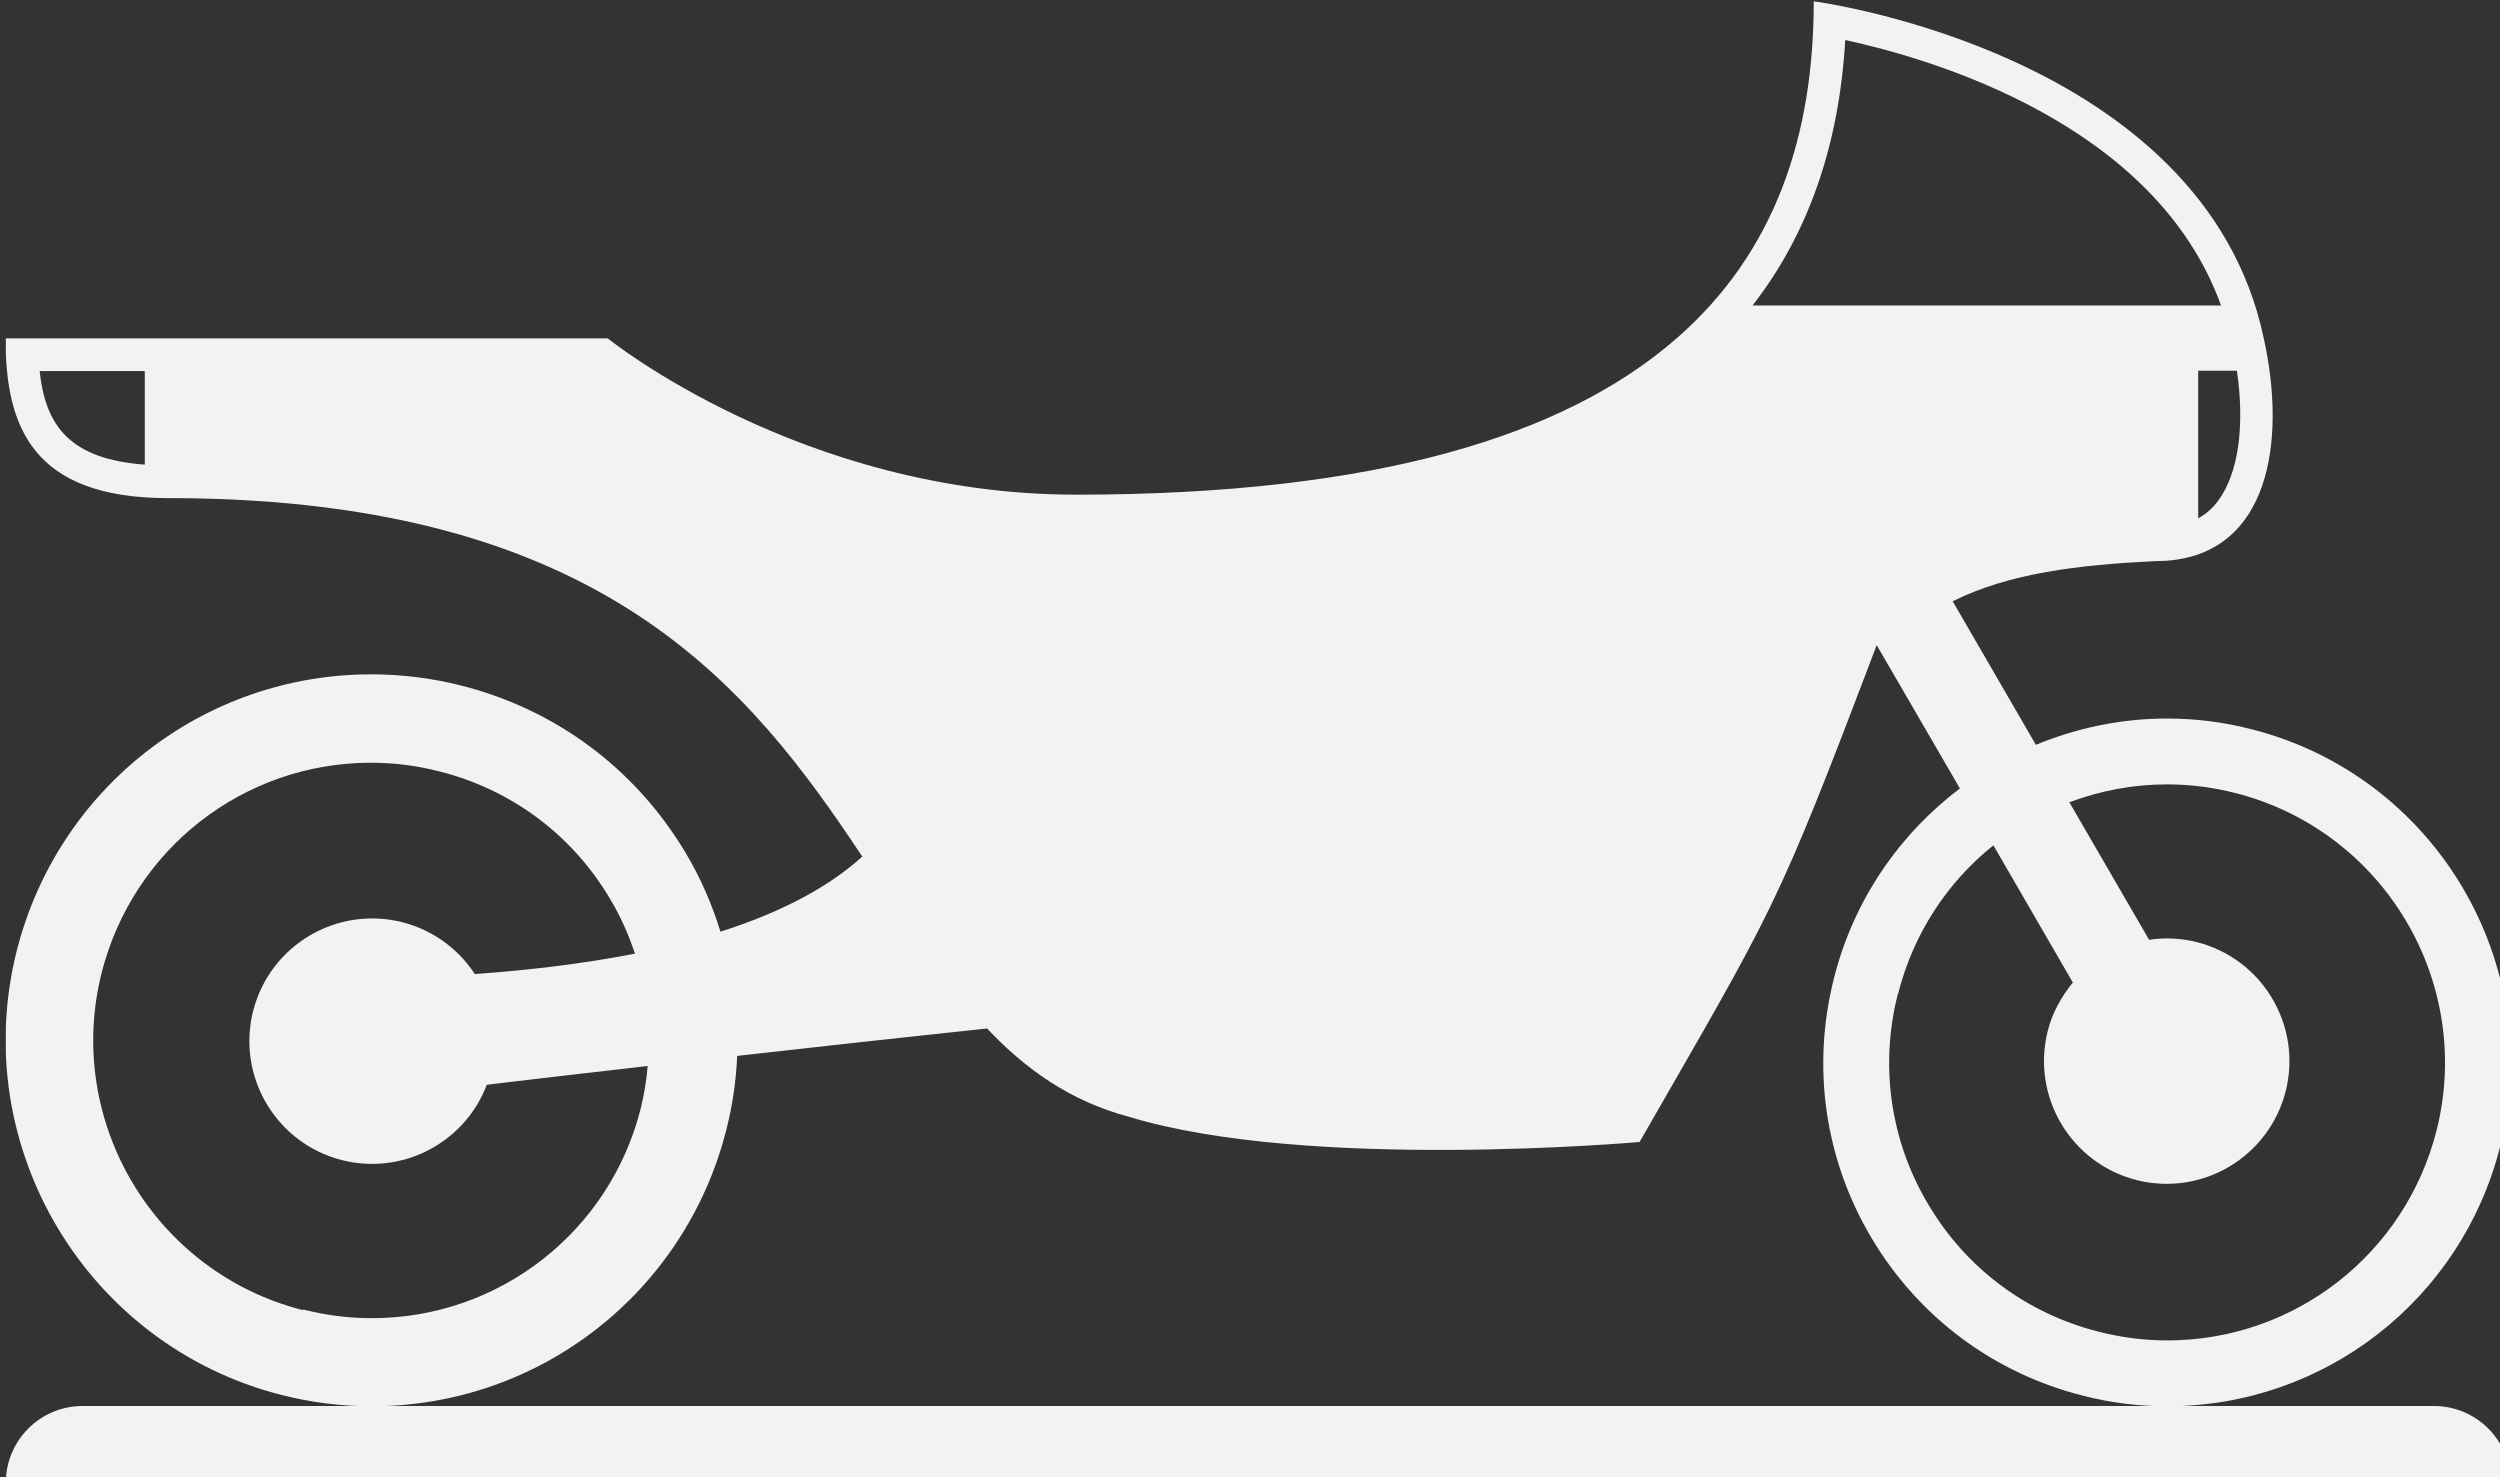
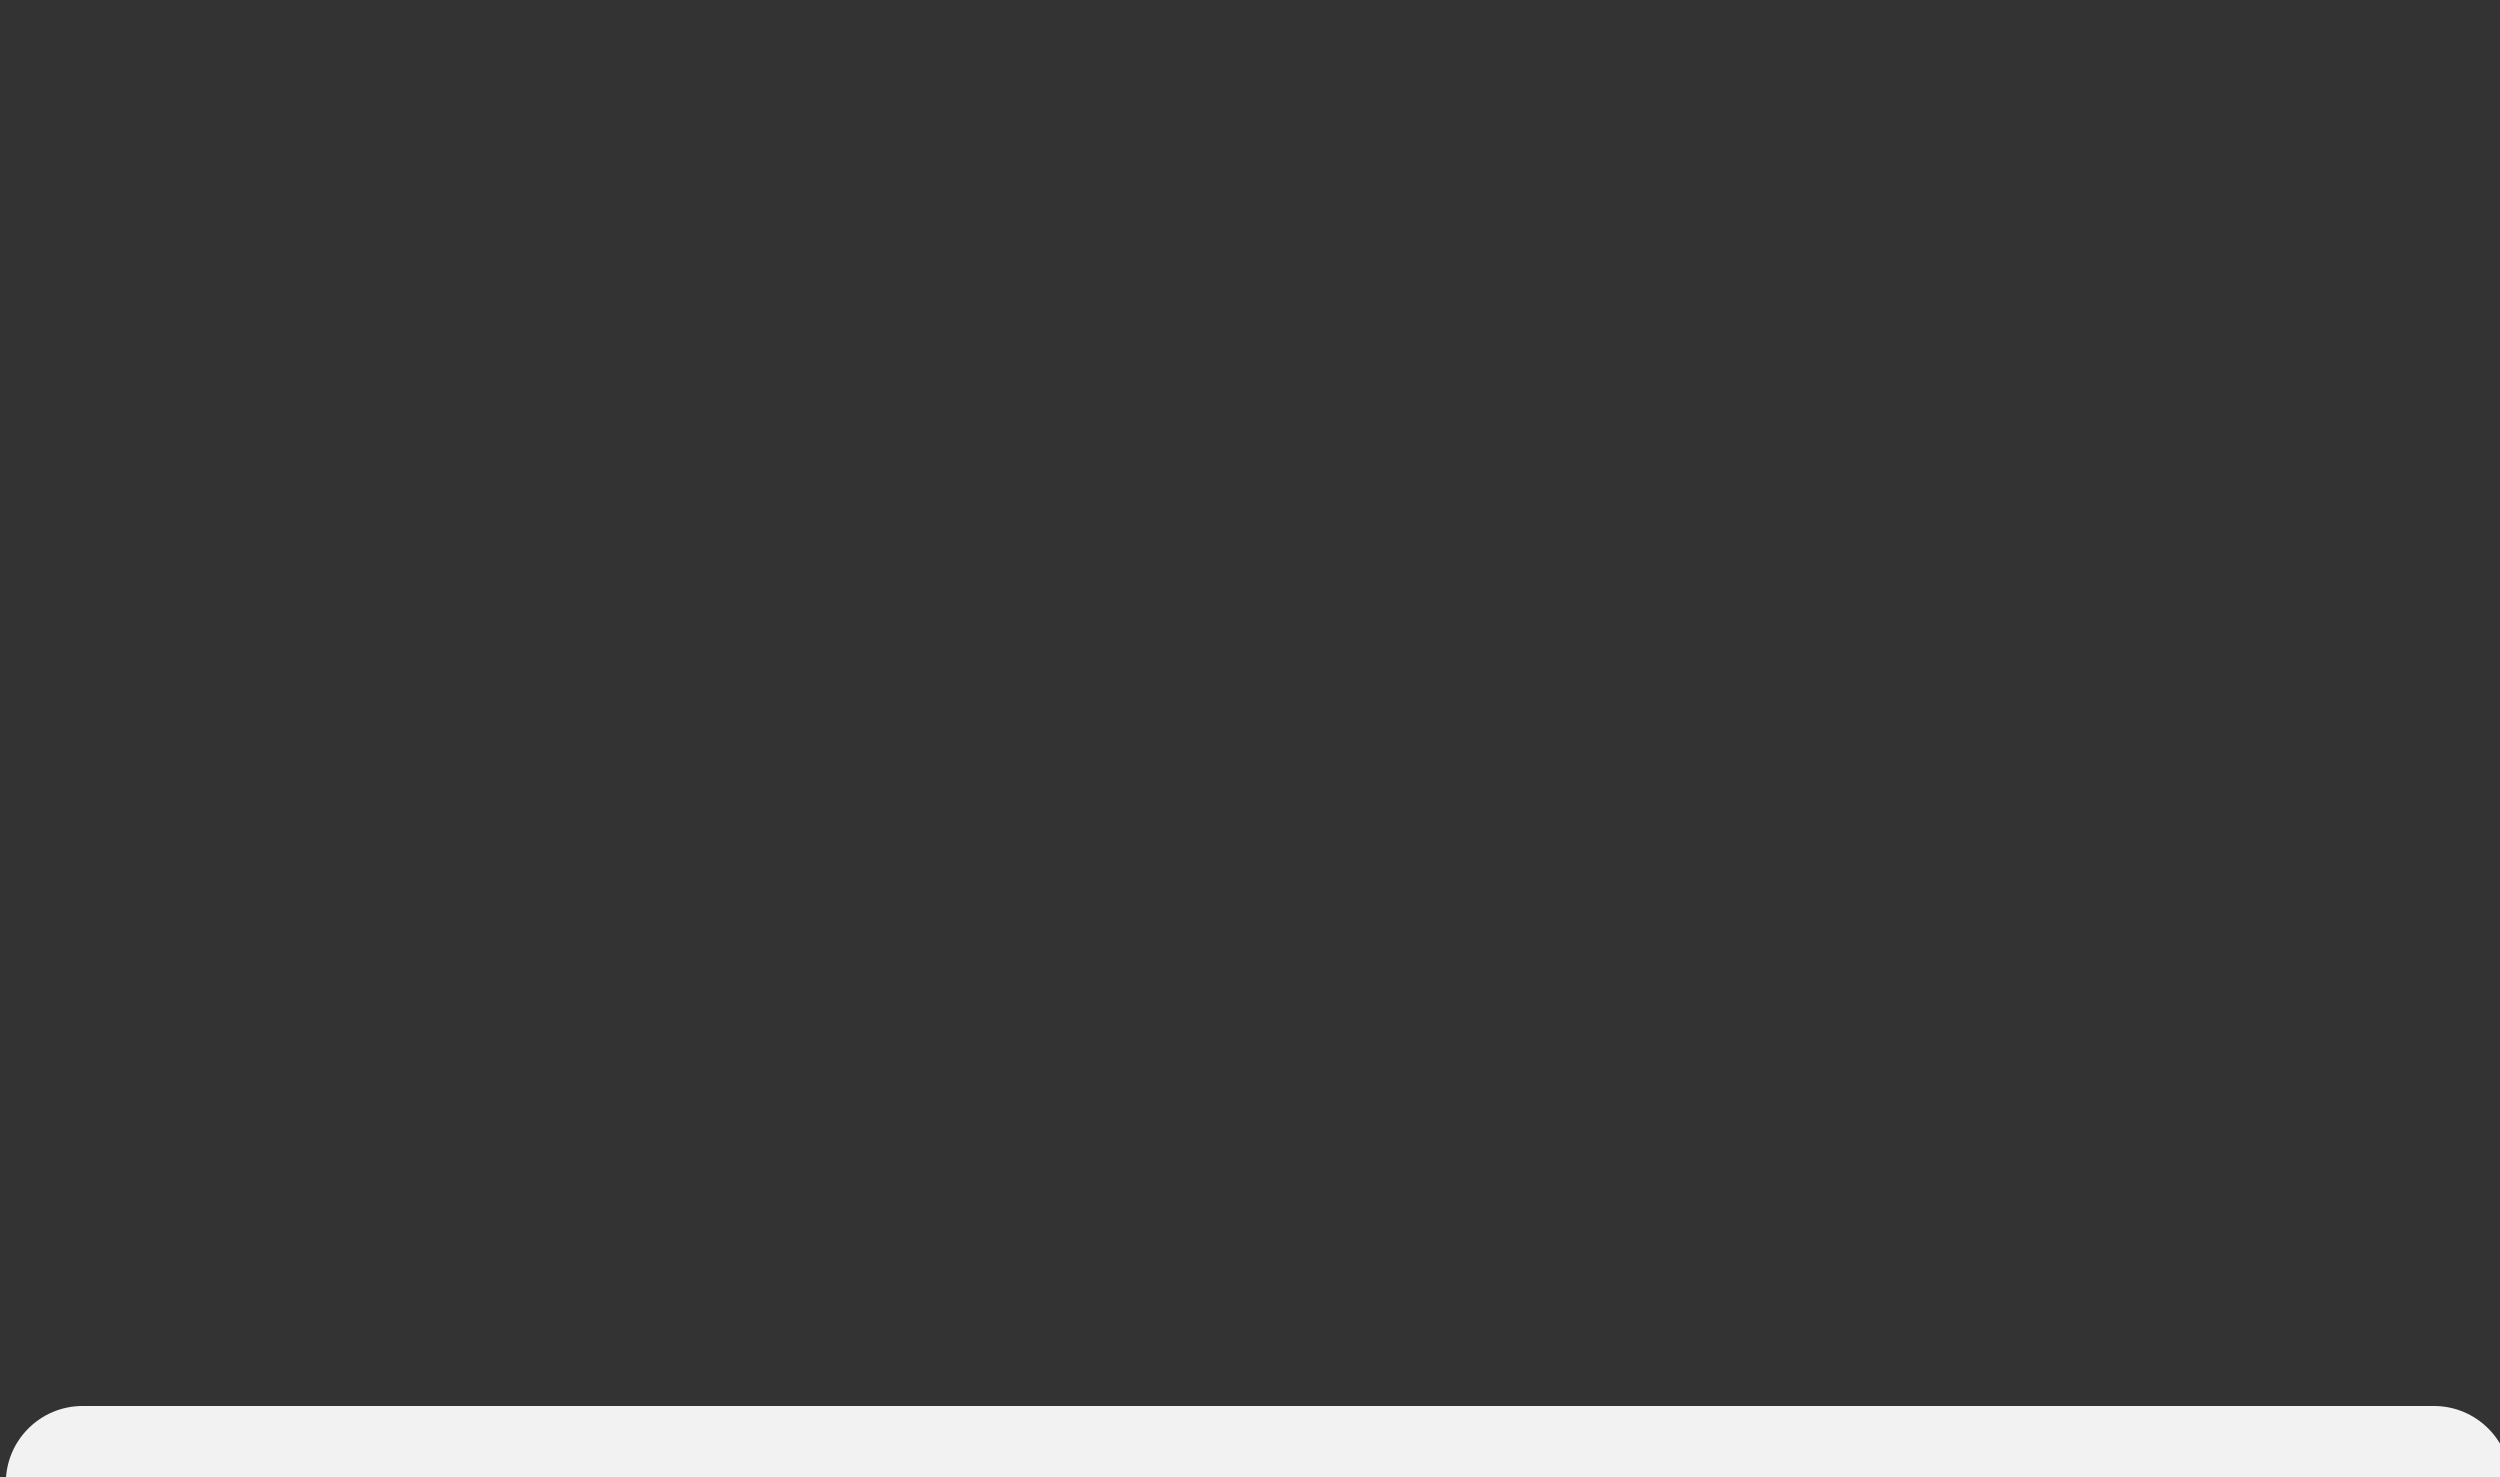
<svg xmlns="http://www.w3.org/2000/svg" width="100%" height="100%" viewBox="0 0 44 26" version="1.1" xml:space="preserve" style="fill-rule:evenodd;clip-rule:evenodd;stroke-linejoin:round;stroke-miterlimit:2;">
  <rect x="0" y="0" width="44" height="26" fill="#333333" stroke="none" />
  <g transform="matrix(1,0,0,1,-2913.98,-2288.03)">
    <g transform="matrix(4.167,0,0,4.167,685.425,1535.81)">
      <g id="Asset-9-1.svg" transform="matrix(-0.122,0,0,0.122,540.125,183.652)">
        <g transform="matrix(1,0,0,1,-43.36,-25.65)">
          <clipPath id="_clip1">
            <rect x="0" y="0" width="86.72" height="51.3" />
          </clipPath>
          <g clip-path="url(#_clip1)">
            <g id="b">
              <g id="c">
                <g>
                  <path d="M84.07,48.64L2.66,48.64C1.19,48.64 0,49.83 0,51.3L86.72,51.3C86.72,49.83 85.53,48.64 84.06,48.64L84.07,48.64Z" style="fill:rgb(242,242,242);fill-rule:nonzero;" />
-                   <path d="M76.42,45.3L76.43,45.3L76.41,45.31L76.42,45.3Z" style="fill:rgb(242,242,242);fill-rule:nonzero;" />
-                   <path d="M69.92,37.05C70.5,39.33 72.81,40.7 75.08,40.13C77.36,39.55 78.73,37.24 78.16,34.97C77.58,32.69 75.27,31.32 73,31.89C70.72,32.47 69.35,34.78 69.92,37.05Z" style="fill:rgb(242,242,242);fill-rule:nonzero;" />
-                   <path d="M74.07,23.31C73.02,23.31 71.97,23.44 70.95,23.7C67.67,24.53 64.91,26.59 63.18,29.5C62.66,30.37 62.27,31.28 61.98,32.22C59.69,31.49 58.13,30.58 57.07,29.62C60.96,23.76 66.03,17.3 80.78,17.21L81.09,17.21C85.79,17.21 86.73,14.75 86.73,11.68L65.88,11.68C65.88,11.68 59.2,17.09 49.67,17.09C39.28,17.09 32.74,15.05 28.88,11.68C25.44,8.68 24.13,4.62 24.13,0.01C24.13,0.01 10.63,1.77 8.55,11.68C7.76,15.24 8.35,19.15 11.96,19.38C12.07,19.38 12.19,19.39 12.3,19.39C14.99,19.52 17.37,19.81 19.32,20.78L16.44,25.75C15.03,25.17 13.5,24.84 11.91,24.84C10.93,24.84 9.94,24.96 8.98,25.21C2.62,26.82 -1.24,33.31 0.37,39.67C1.71,44.96 6.45,48.65 11.89,48.65C12.87,48.65 13.86,48.53 14.82,48.28C17.9,47.5 20.49,45.57 22.12,42.84C23.75,40.11 24.21,36.91 23.43,33.83C22.75,31.13 21.17,28.85 19.07,27.26L21.95,22.3C25.47,31.57 25.47,31.33 30.16,39.5C30.16,39.5 41.62,40.52 47.83,38.63C49.86,38.09 51.41,36.99 52.75,35.57C55.66,35.88 58.68,36.21 61.4,36.52C61.44,37.38 61.56,38.24 61.78,39.09C63.21,44.72 68.25,48.65 74.05,48.65C75.1,48.65 76.15,48.52 77.17,48.26C83.94,46.54 88.05,39.64 86.34,32.87C84.91,27.24 79.87,23.31 74.07,23.31ZM81.91,12.81L85.55,12.81C85.35,14.71 84.5,15.86 81.91,16.05L81.91,12.81ZM21.22,34.38C21.85,36.87 21.48,39.46 20.16,41.67C18.85,43.88 16.75,45.44 14.26,46.07C13.48,46.27 12.68,46.37 11.89,46.37C7.49,46.37 3.66,43.39 2.57,39.11C1.27,33.97 4.39,28.73 9.53,27.42C10.31,27.22 11.1,27.12 11.9,27.12C13.08,27.12 14.22,27.34 15.28,27.74L12.52,32.5C11.99,32.42 11.43,32.44 10.87,32.58C8.59,33.16 7.22,35.47 7.79,37.74C8.37,40.02 10.68,41.39 12.95,40.82C15.23,40.24 16.6,37.93 16.03,35.66C15.87,35.02 15.55,34.46 15.16,33.98L17.91,29.23C19.5,30.5 20.68,32.28 21.21,34.37L21.22,34.38ZM10.82,17.91C10.55,17.76 10.32,17.56 10.13,17.3C9.43,16.36 9.2,14.72 9.48,12.8L10.82,12.8L10.82,17.91ZM10.03,10.54C12.29,4.26 20,2.01 23.04,1.35C23.25,5 24.33,8.08 26.25,10.54L10.03,10.54ZM76.42,45.3C75.64,45.5 74.85,45.6 74.05,45.6C69.65,45.6 65.82,42.62 64.74,38.34C64.62,37.85 64.54,37.36 64.5,36.87C68.27,37.3 70.92,37.62 70.92,37.62L71.33,33.74C68.85,33.6 66.74,33.33 64.94,32.98C65.16,32.32 65.44,31.68 65.81,31.07C67.12,28.86 69.22,27.3 71.71,26.67C72.49,26.47 73.28,26.37 74.08,26.37C78.48,26.37 82.31,29.35 83.4,33.63C84.7,38.77 81.58,44.01 76.44,45.32L76.42,45.3Z" style="fill:rgb(242,242,242);fill-rule:nonzero;" />
                </g>
              </g>
            </g>
          </g>
        </g>
      </g>
    </g>
  </g>
</svg>